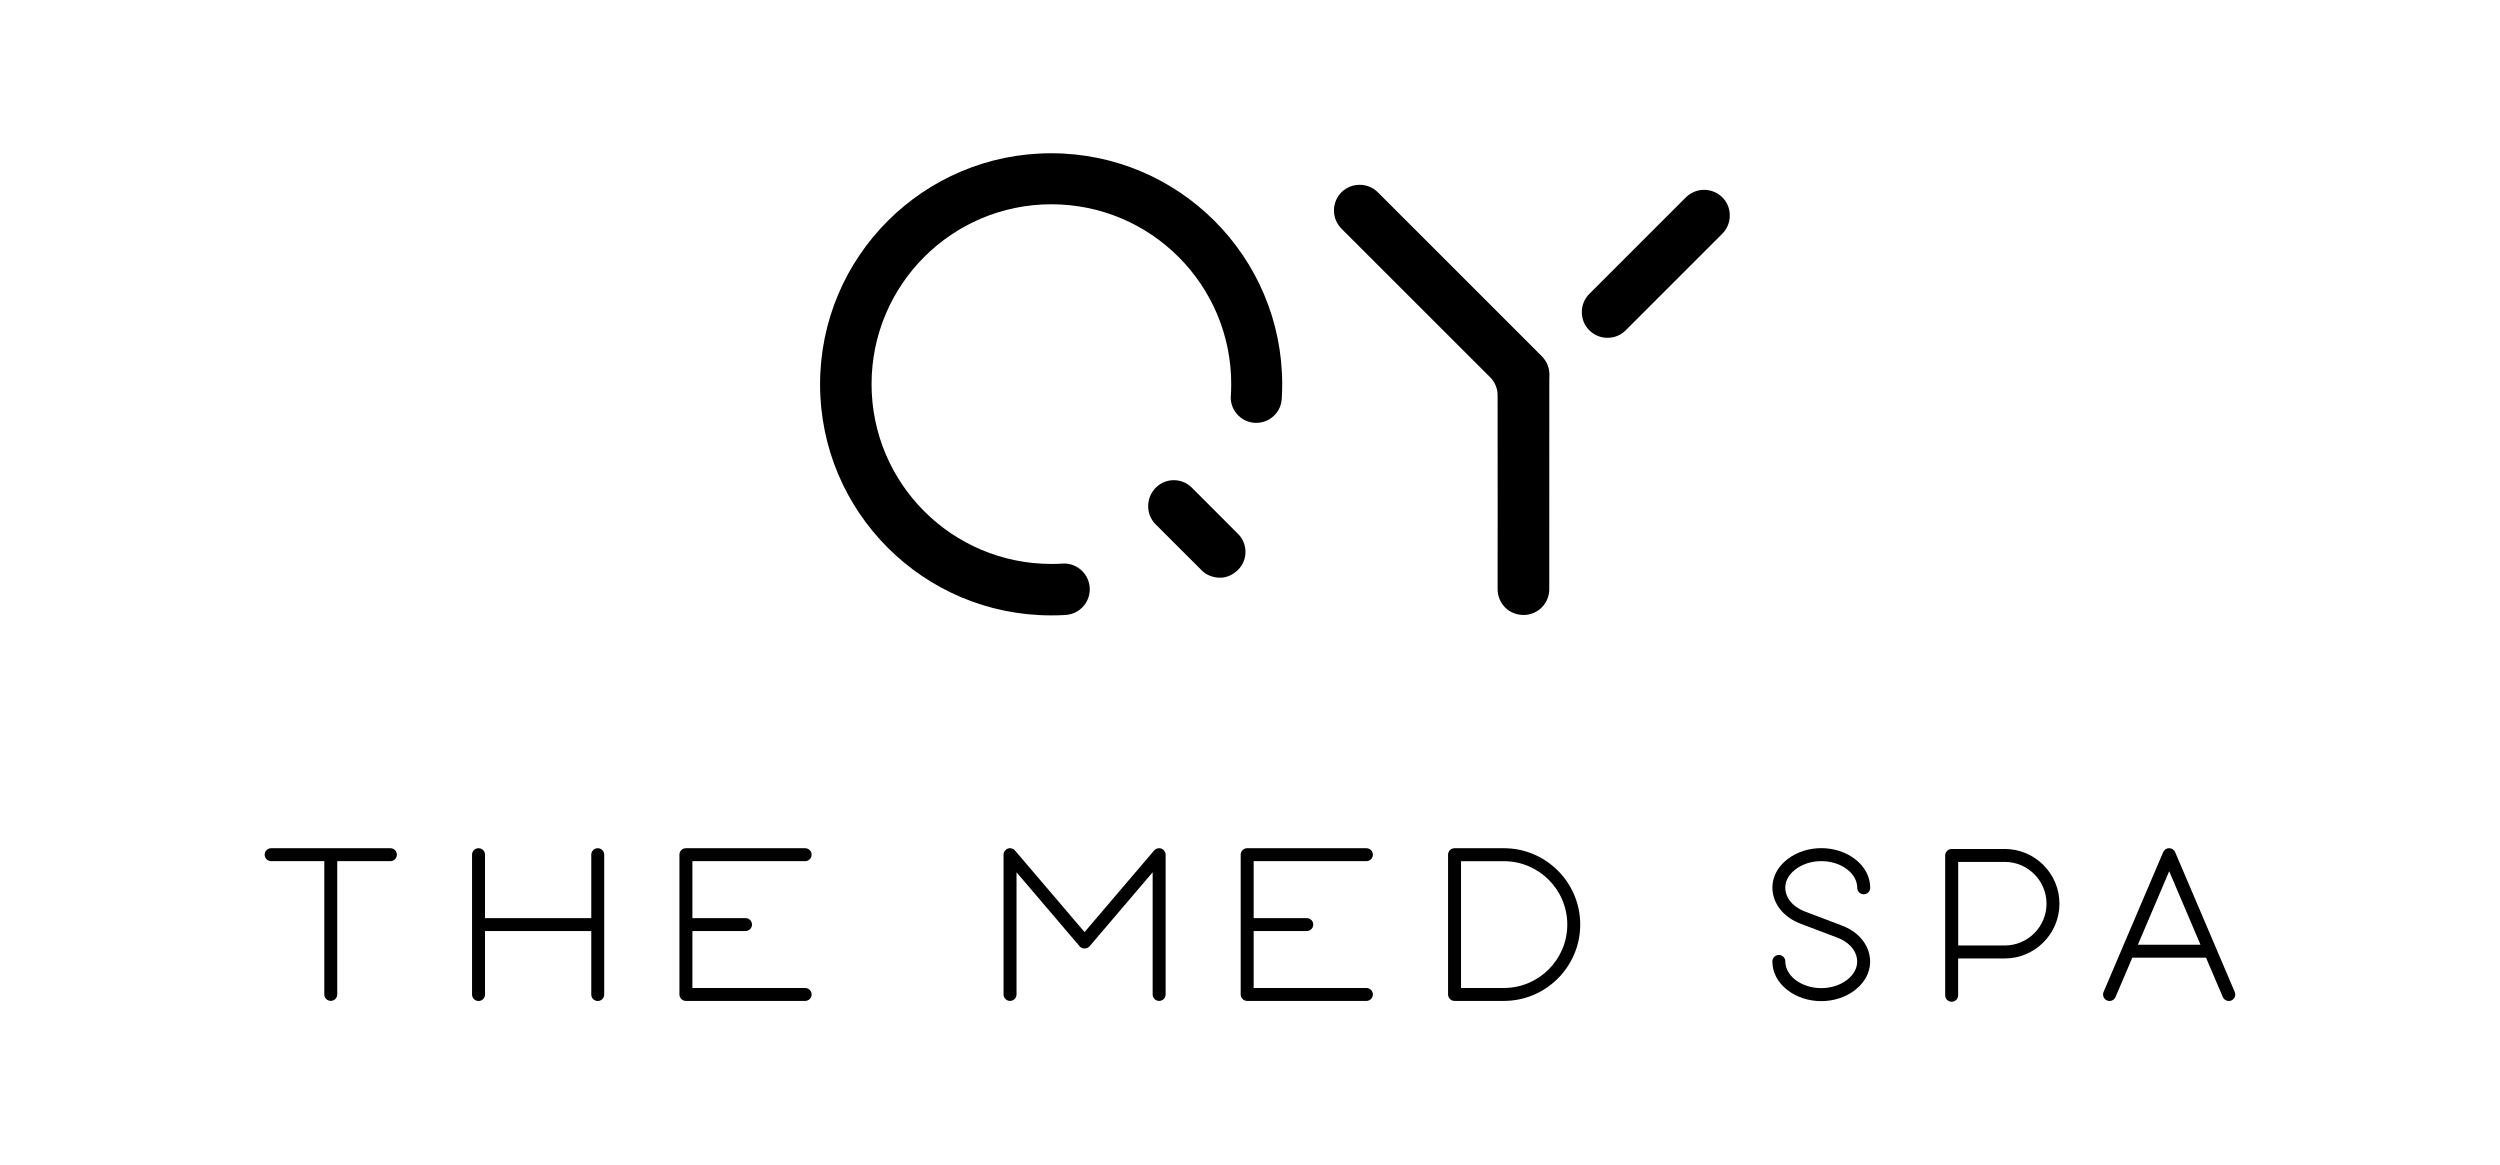
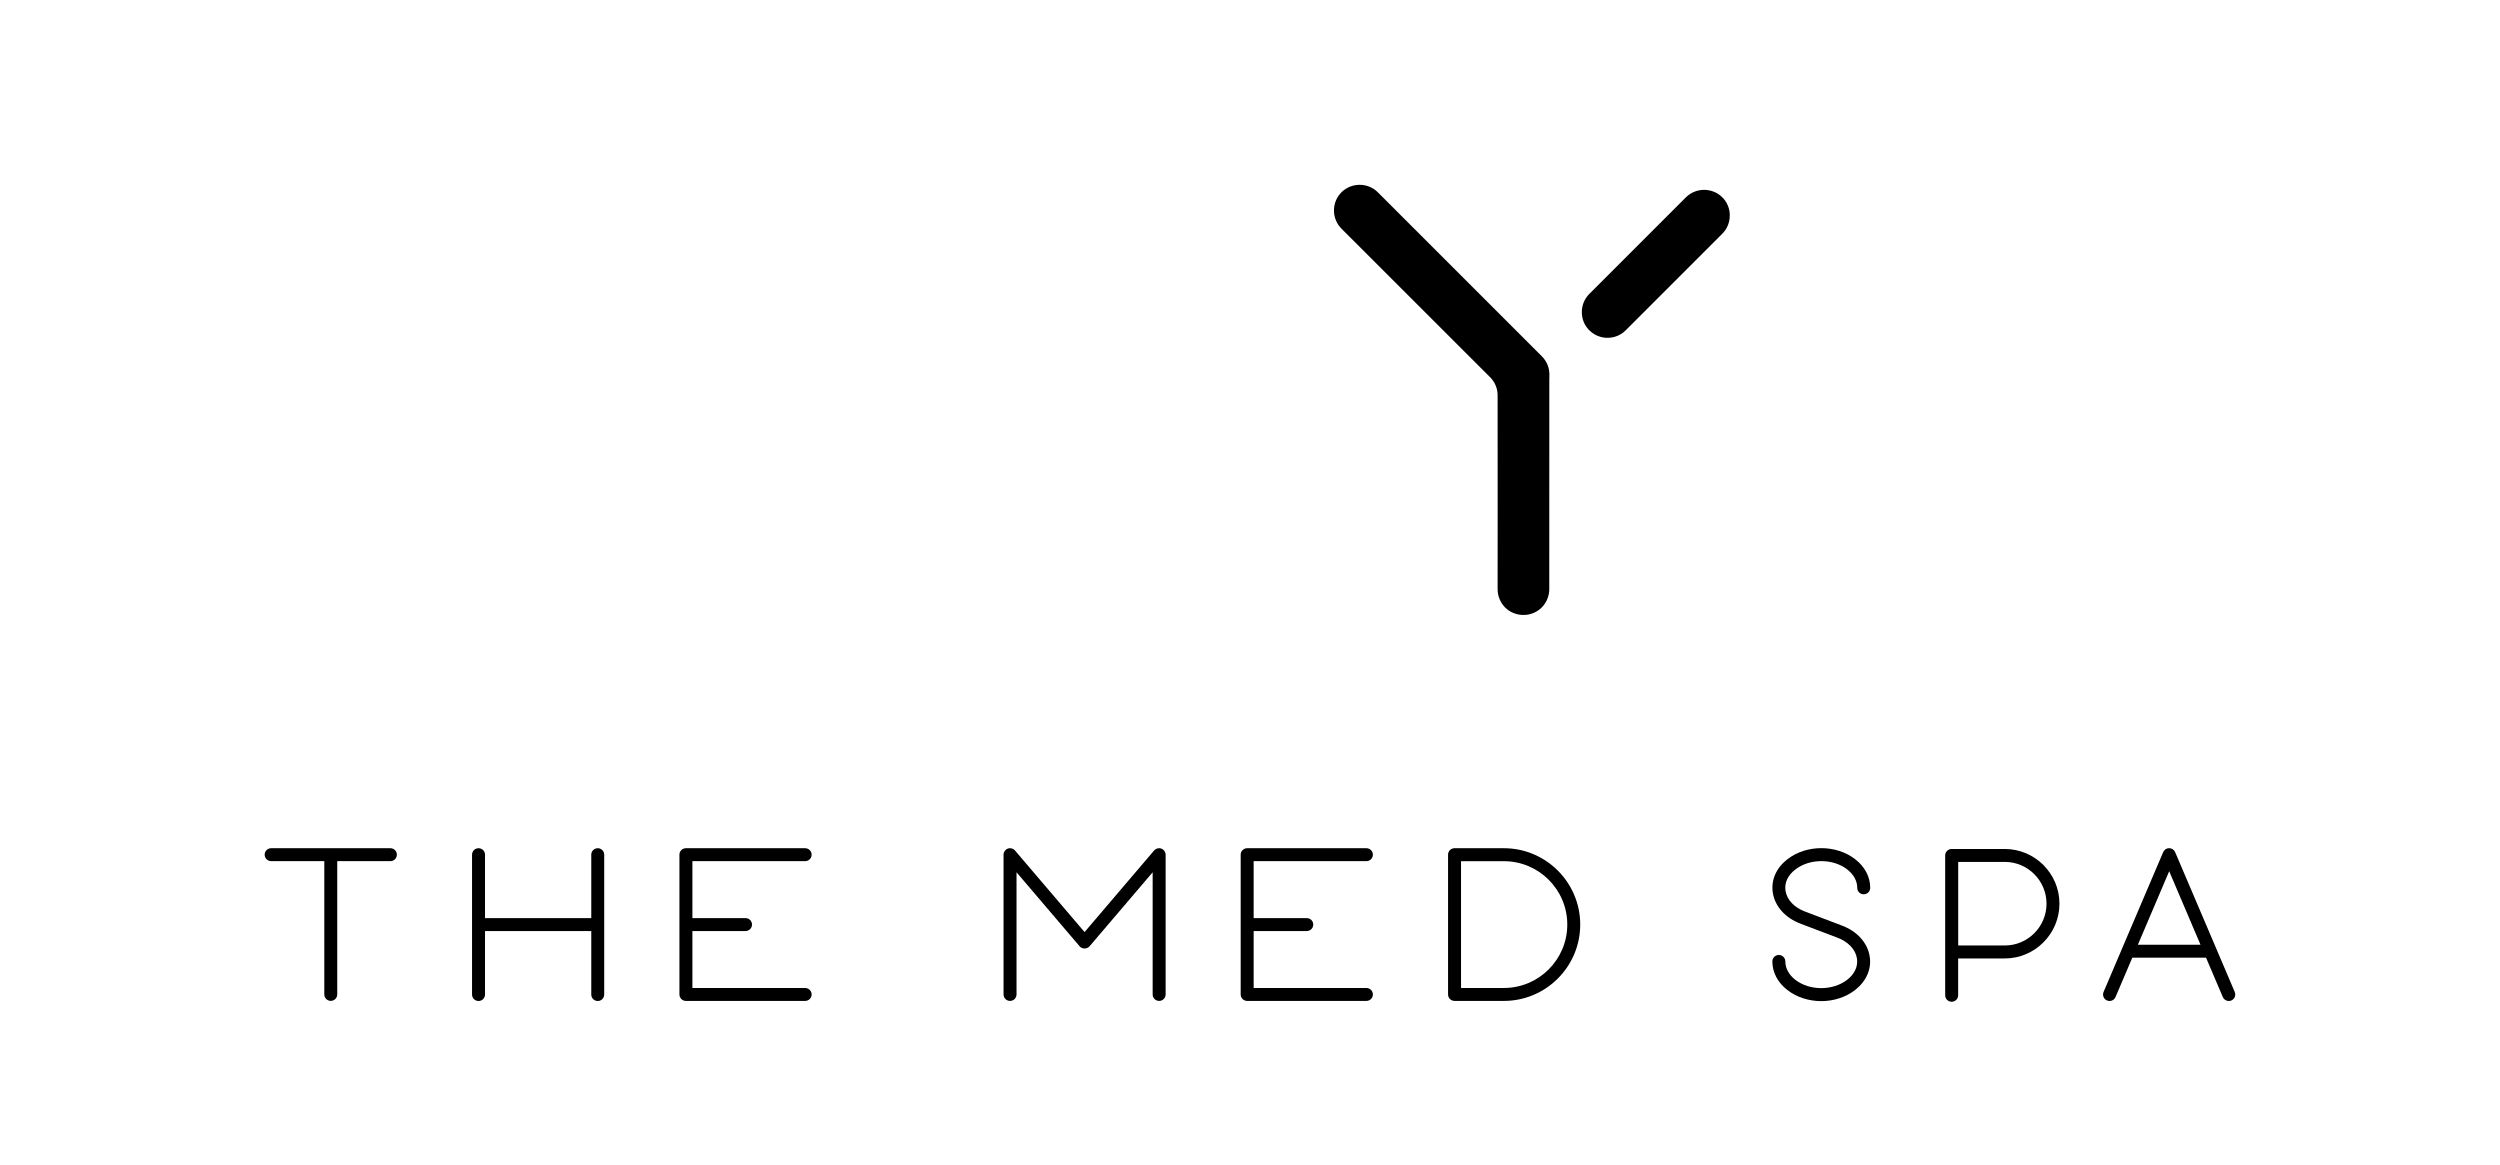
<svg xmlns="http://www.w3.org/2000/svg" version="1.1" id="Layer_1" x="0px" y="0px" viewBox="0 0 595.28 277.5" style="enable-background:new 0 0 595.28 277.5;" xml:space="preserve">
  <g>
    <g>
      <g>
        <path d="M94.5,203.51c0,0.85-0.69,1.54-1.55,1.54l-12.65,0v31.73c0,0.85-0.69,1.54-1.54,1.54s-1.54-0.69-1.54-1.54v-31.73H64.57     c-0.85,0-1.55-0.69-1.55-1.54c0-0.85,0.69-1.54,1.55-1.54h14.18l0.01,0l0.01,0l14.18,0C93.81,201.97,94.5,202.66,94.5,203.51z" />
        <path d="M142.33,201.97c0.85,0,1.54,0.69,1.54,1.54v33.3c0,0.85-0.69,1.54-1.54,1.54c-0.85,0-1.54-0.69-1.54-1.54v-15.11h-25.3     v15.11c0,0.85-0.69,1.54-1.54,1.54s-1.55-0.69-1.55-1.54v-33.3c0-0.85,0.69-1.54,1.55-1.54s1.54,0.69,1.54,1.54v15.11h25.3     v-15.11C140.79,202.66,141.48,201.97,142.33,201.97z" />
        <path d="M163.33,201.97h28.38c0.85,0,1.55,0.69,1.55,1.54c0,0.85-0.69,1.54-1.55,1.54h-26.84v13.56h12.65     c0.85,0,1.54,0.69,1.54,1.54c0,0.85-0.69,1.54-1.54,1.54h-12.65v13.56h26.84c0.85,0,1.55,0.69,1.55,1.54     c0,0.85-0.69,1.54-1.55,1.54h-28.38c-0.85,0-1.55-0.69-1.55-1.54v-33.3C161.78,202.66,162.47,201.97,163.33,201.97z" />
        <path d="M277.55,203.51v33.28c0,0.85-0.69,1.54-1.55,1.54c-0.85,0-1.54-0.69-1.54-1.54V207.7l-15.02,17.62     c-0.03,0.03-0.06,0.05-0.09,0.08c-0.03,0.03-0.06,0.06-0.09,0.09c-0.01,0.01-0.02,0.01-0.02,0.01c-0.05,0.04-0.1,0.07-0.15,0.1     c-0.04,0.02-0.08,0.05-0.12,0.07c-0.05,0.02-0.09,0.04-0.14,0.06c-0.05,0.02-0.09,0.04-0.14,0.05c-0.05,0.01-0.09,0.02-0.14,0.03     c-0.05,0.01-0.1,0.02-0.1,0.02c-0.1,0.01-0.15,0.01-0.15,0.01c-0.1,0-0.15,0-0.2,0c0,0-0.1-0.02-0.15-0.02     c-0.05-0.01-0.09-0.02-0.14-0.03c-0.05-0.01-0.09-0.03-0.14-0.05c-0.05-0.02-0.09-0.04-0.14-0.06c-0.04-0.02-0.08-0.05-0.11-0.07     c-0.05-0.03-0.09-0.06-0.14-0.1l-0.03-0.02c-0.03-0.03-0.06-0.06-0.09-0.09c-0.03-0.03-0.06-0.05-0.09-0.08l-15.02-17.62v29.09     c0,0.85-0.69,1.54-1.54,1.54c-0.85,0-1.55-0.69-1.55-1.54v-33.28c0-0.65,0.41-1.22,1.01-1.45c0.61-0.22,1.29-0.05,1.71,0.45     l16.57,19.43l16.56-19.43c0.42-0.49,1.1-0.67,1.71-0.45C277.14,202.29,277.54,202.87,277.55,203.51z" />
        <path d="M296.97,201.97h28.38c0.85,0,1.55,0.69,1.55,1.54c0,0.85-0.69,1.54-1.55,1.54h-26.84v13.56h12.65     c0.85,0,1.54,0.69,1.54,1.54c0,0.85-0.69,1.54-1.54,1.54h-12.65v13.56h26.84c0.85,0,1.55,0.69,1.55,1.54     c0,0.85-0.69,1.54-1.55,1.54h-28.38c-0.85,0-1.55-0.69-1.55-1.54v-33.3C295.42,202.66,296.12,201.97,296.97,201.97z" />
        <path d="M358.09,201.97c10.03,0,18.18,8.16,18.18,18.18c0,10.02-8.16,18.18-18.18,18.18l-11.74,0c-0.85,0-1.55-0.69-1.55-1.54     v-33.28c0-0.85,0.69-1.54,1.55-1.54H358.09z M358.09,205.06h-10.2v30.19h10.2c8.33,0,15.1-6.77,15.1-15.1     S366.42,205.06,358.09,205.06z" />
        <path d="M425.15,212.11c0.34,2.15,2.1,4.01,4.72,4.97l8.64,3.28c3.67,1.35,6.18,4.12,6.69,7.38c0.47,2.99-0.8,5.89-3.46,7.98     c-2.27,1.77-5.18,2.66-8.08,2.66c-2.91,0-5.82-0.89-8.09-2.66l0,0c-2.29-1.79-3.55-4.2-3.55-6.79c0-0.85,0.69-1.54,1.54-1.54     c0.85,0,1.55,0.69,1.55,1.54c0,1.62,0.84,3.17,2.36,4.36v0c3.41,2.66,8.96,2.66,12.38,0c1.78-1.39,2.6-3.19,2.31-5.07     c-0.33-2.15-2.1-4.01-4.71-4.97l-8.64-3.28c-3.67-1.36-6.17-4.12-6.68-7.39c-0.47-2.99,0.79-5.89,3.46-7.97v0     c4.53-3.54,11.64-3.54,16.18,0c2.29,1.79,3.55,4.2,3.55,6.79c0,0.85-0.69,1.54-1.55,1.54s-1.54-0.69-1.54-1.54     c0-1.62-0.84-3.17-2.36-4.36c-3.41-2.66-8.97-2.66-12.38,0l0,0C425.68,208.43,424.86,210.23,425.15,212.11z" />
        <path d="M517.93,202.91l9.8,22.98l0,0.01l4.39,10.3c0.33,0.78-0.03,1.69-0.82,2.03c-0.2,0.08-0.4,0.12-0.6,0.12     c-0.6,0-1.17-0.35-1.42-0.94l-4-9.38h-17.55l-4,9.38c-0.33,0.78-1.24,1.15-2.03,0.81c-0.78-0.33-1.15-1.24-0.81-2.03l4.39-10.3     c0,0,0-0.01,0-0.01l9.8-22.98c0.24-0.57,0.8-0.94,1.42-0.94C517.13,201.97,517.69,202.34,517.93,202.91z M516.51,207.45     l-7.46,17.51h14.92L516.51,207.45z" />
        <path d="M490.38,215.18c0,7.19-5.85,13.04-13.03,13.04h-11.09v8.77c0,0.85-0.69,1.54-1.54,1.54c-0.85,0-1.55-0.69-1.55-1.54     v-33.3c0-0.85,0.69-1.54,1.55-1.54h12.63C484.54,202.15,490.38,208,490.38,215.18z M487.3,215.18c0-5.49-4.46-9.95-9.94-9.95     h-11.09v19.9h11.09C482.84,225.14,487.3,220.67,487.3,215.18z" />
      </g>
      <g>
-         <path d="M305.21,94.61c0,3.36-2.72,6.08-6.08,6.08s-6.08-2.72-6.08-6.08l0.01-0.02c0.07-1.03,0.11-2.08,0.11-3.13     c0-23.65-19.17-42.82-42.82-42.82s-42.82,19.17-42.82,42.82s19.17,42.82,42.82,42.82c1.01,0,2.01-0.03,3-0.1l0.01,0     c3.38,0,6.13,2.74,6.13,6.13c0,3.38-2.74,6.13-6.13,6.13l0,0.01c-1.02,0.06-2.04,0.08-3.07,0.08     c-30.39,0-55.02-24.63-55.02-55.02c0-30.39,24.63-55.02,55.02-55.02c30.39,0,55.02,24.63,55.02,55.02c0,1.04-0.03,2.08-0.09,3.1     L305.21,94.61z" />
-         <path d="M283.77,116.1L283.77,116.1c-2.35-2.35-6.19-2.35-8.55,0.01c-2.42,2.42-2.43,6.37-0.08,8.71l11.05,11.04     c1.13,1.13,2.76,1.7,4.37,1.7c1.6,0,3.08-0.74,4.26-1.9c2.33-2.35,2.33-6.16-0.01-8.51L283.77,116.1z" />
        <path d="M410.11,46.99L410.11,46.99c-2.39-2.37-6.28-2.38-8.68,0l-22.99,22.99c-1.15,1.15-1.79,2.69-1.79,4.33     c0,1.66,0.63,3.2,1.79,4.34c1.15,1.15,2.69,1.79,4.33,1.79s3.18-0.63,4.33-1.79l22.99-22.99c1.16-1.15,1.79-2.7,1.79-4.33     C411.9,49.69,411.27,48.14,410.11,46.99z" />
        <path d="M367.12,84.83l-39.05-39.05c-2.38-2.37-6.27-2.36-8.66,0.01c-2.37,2.39-2.37,6.27,0.01,8.66L355,90.01     c0.99,1.09,1.6,2.53,1.6,4.12l0.01,28.32l-0.01,17.8c0,1.71,0.65,3.25,1.83,4.44c1.16,1.15,2.74,1.74,4.36,1.74     s3.16-0.63,4.34-1.81c1.16-1.16,1.77-2.8,1.77-4.32l0.01-49.86c0-0.3,0-0.06,0.02-0.85C369.01,87.7,368.38,86.09,367.12,84.83z" />
      </g>
    </g>
  </g>
</svg>